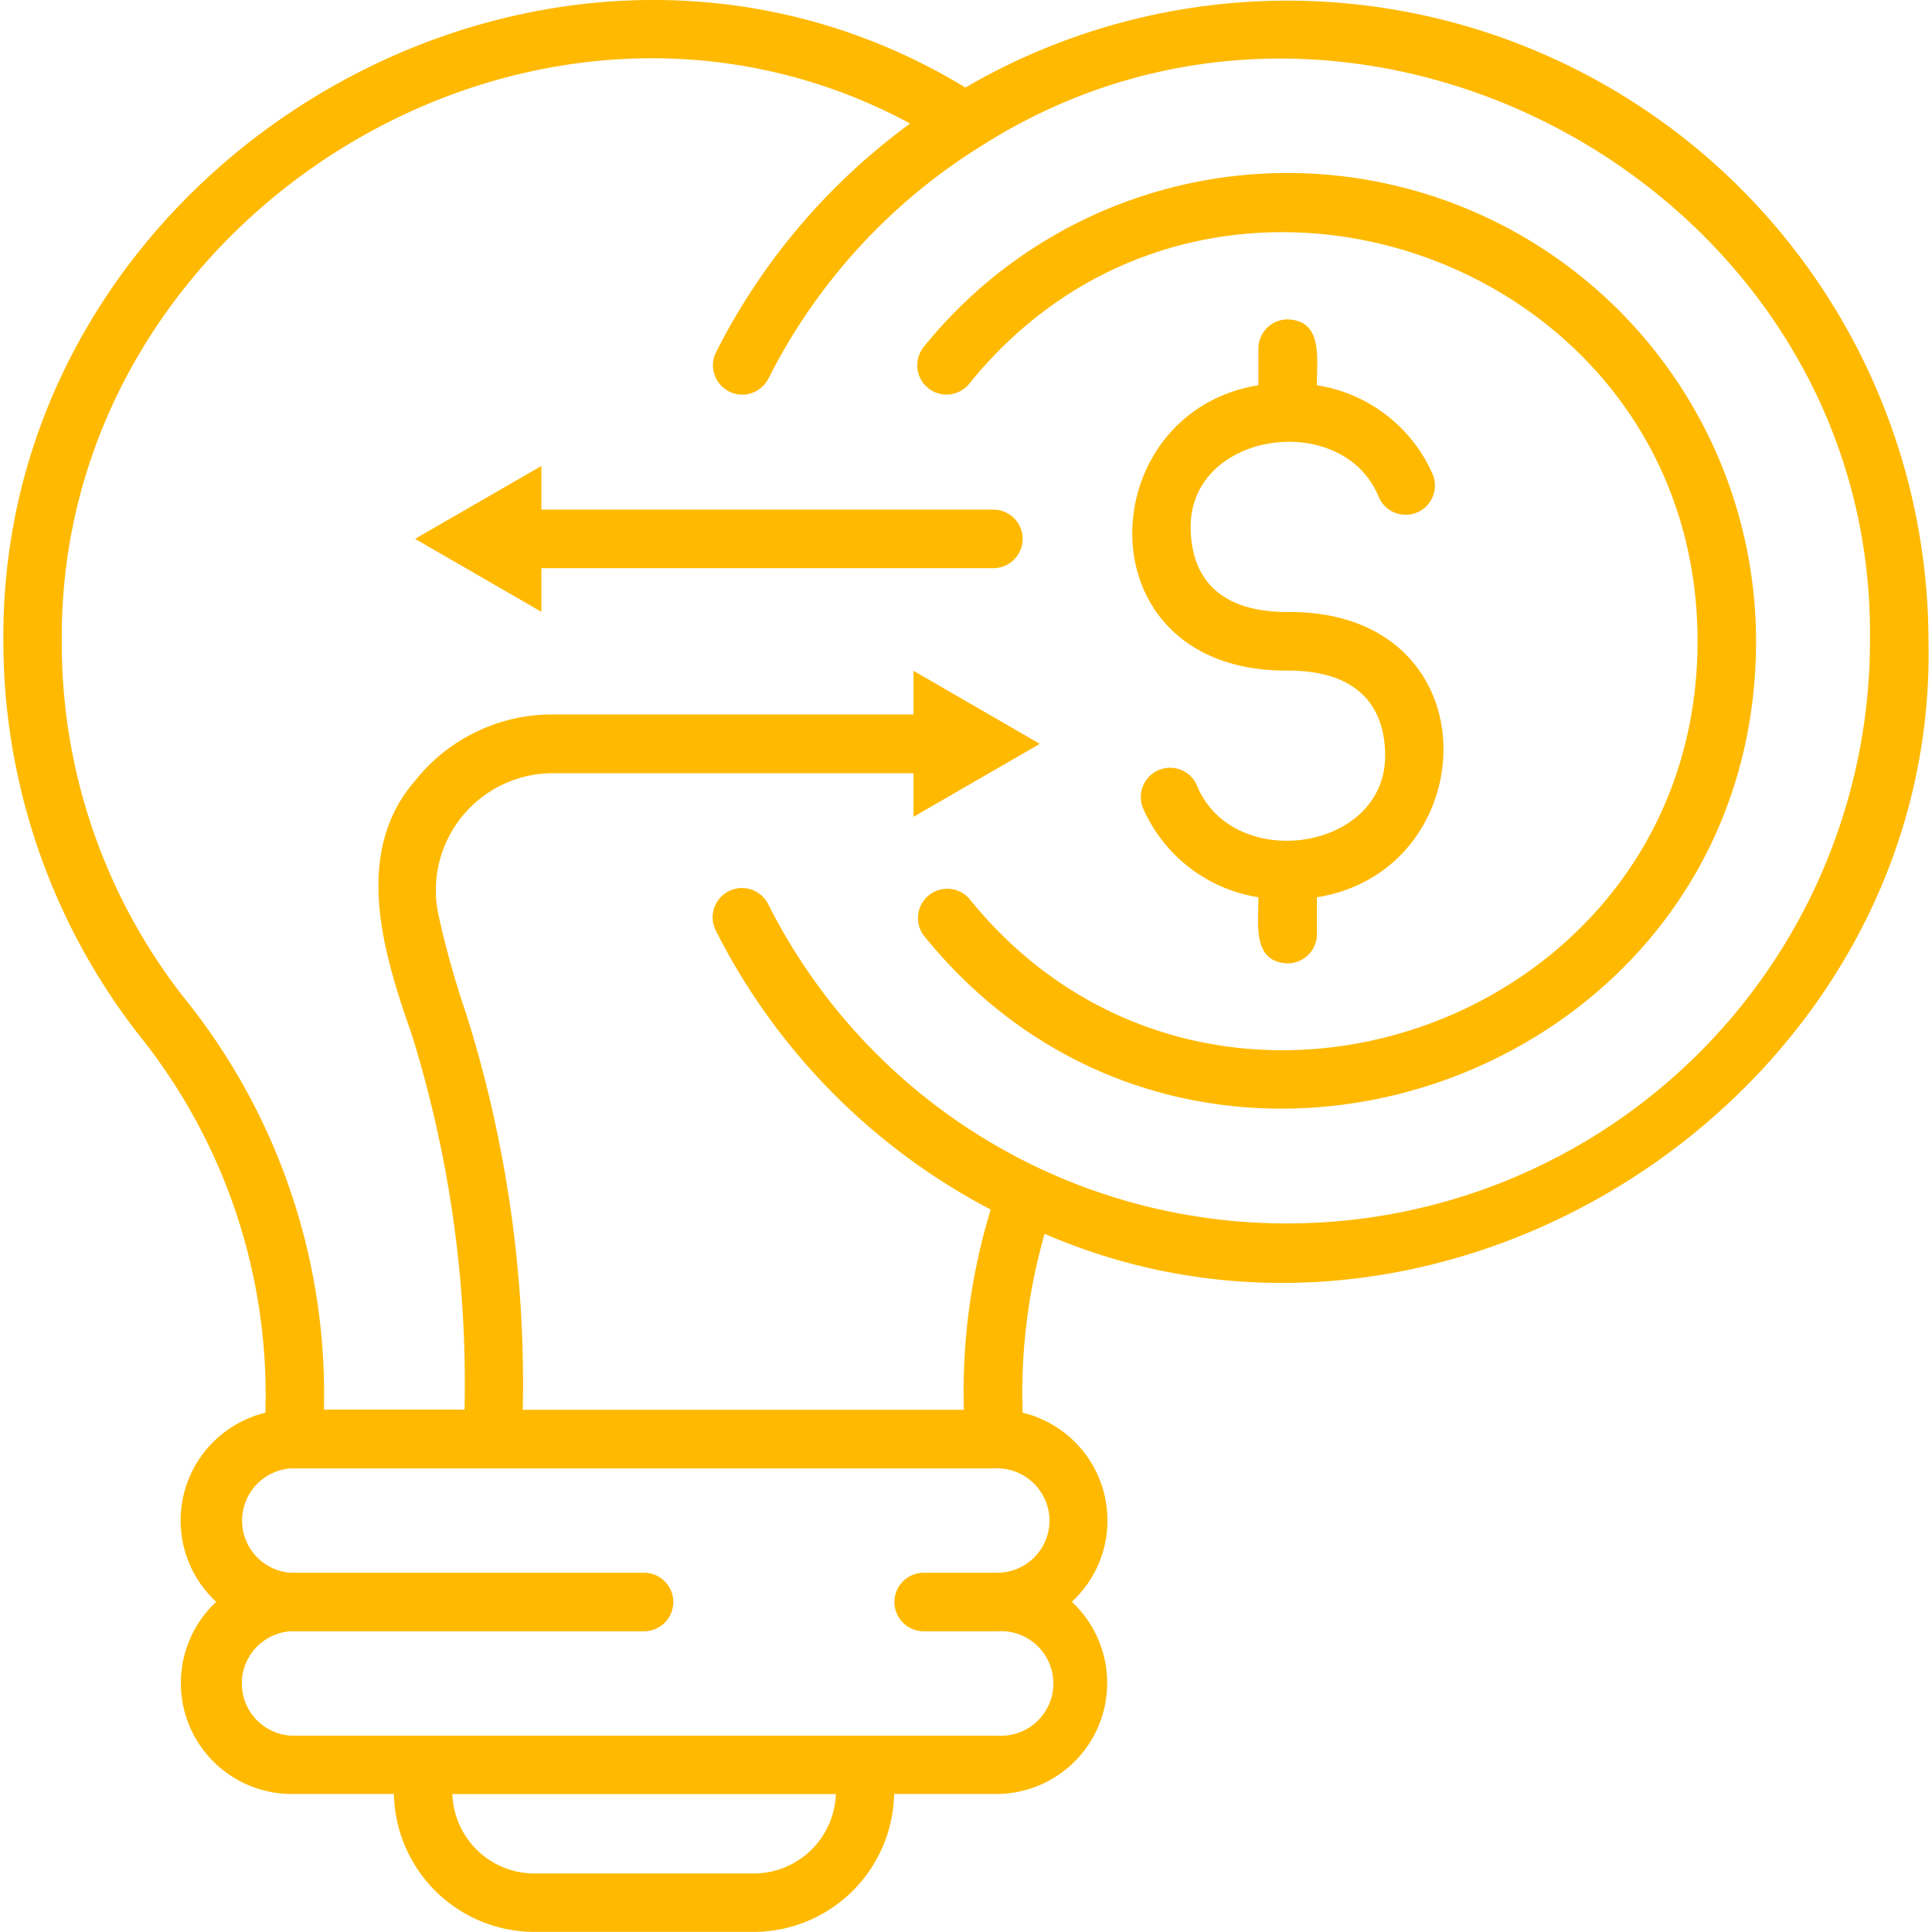
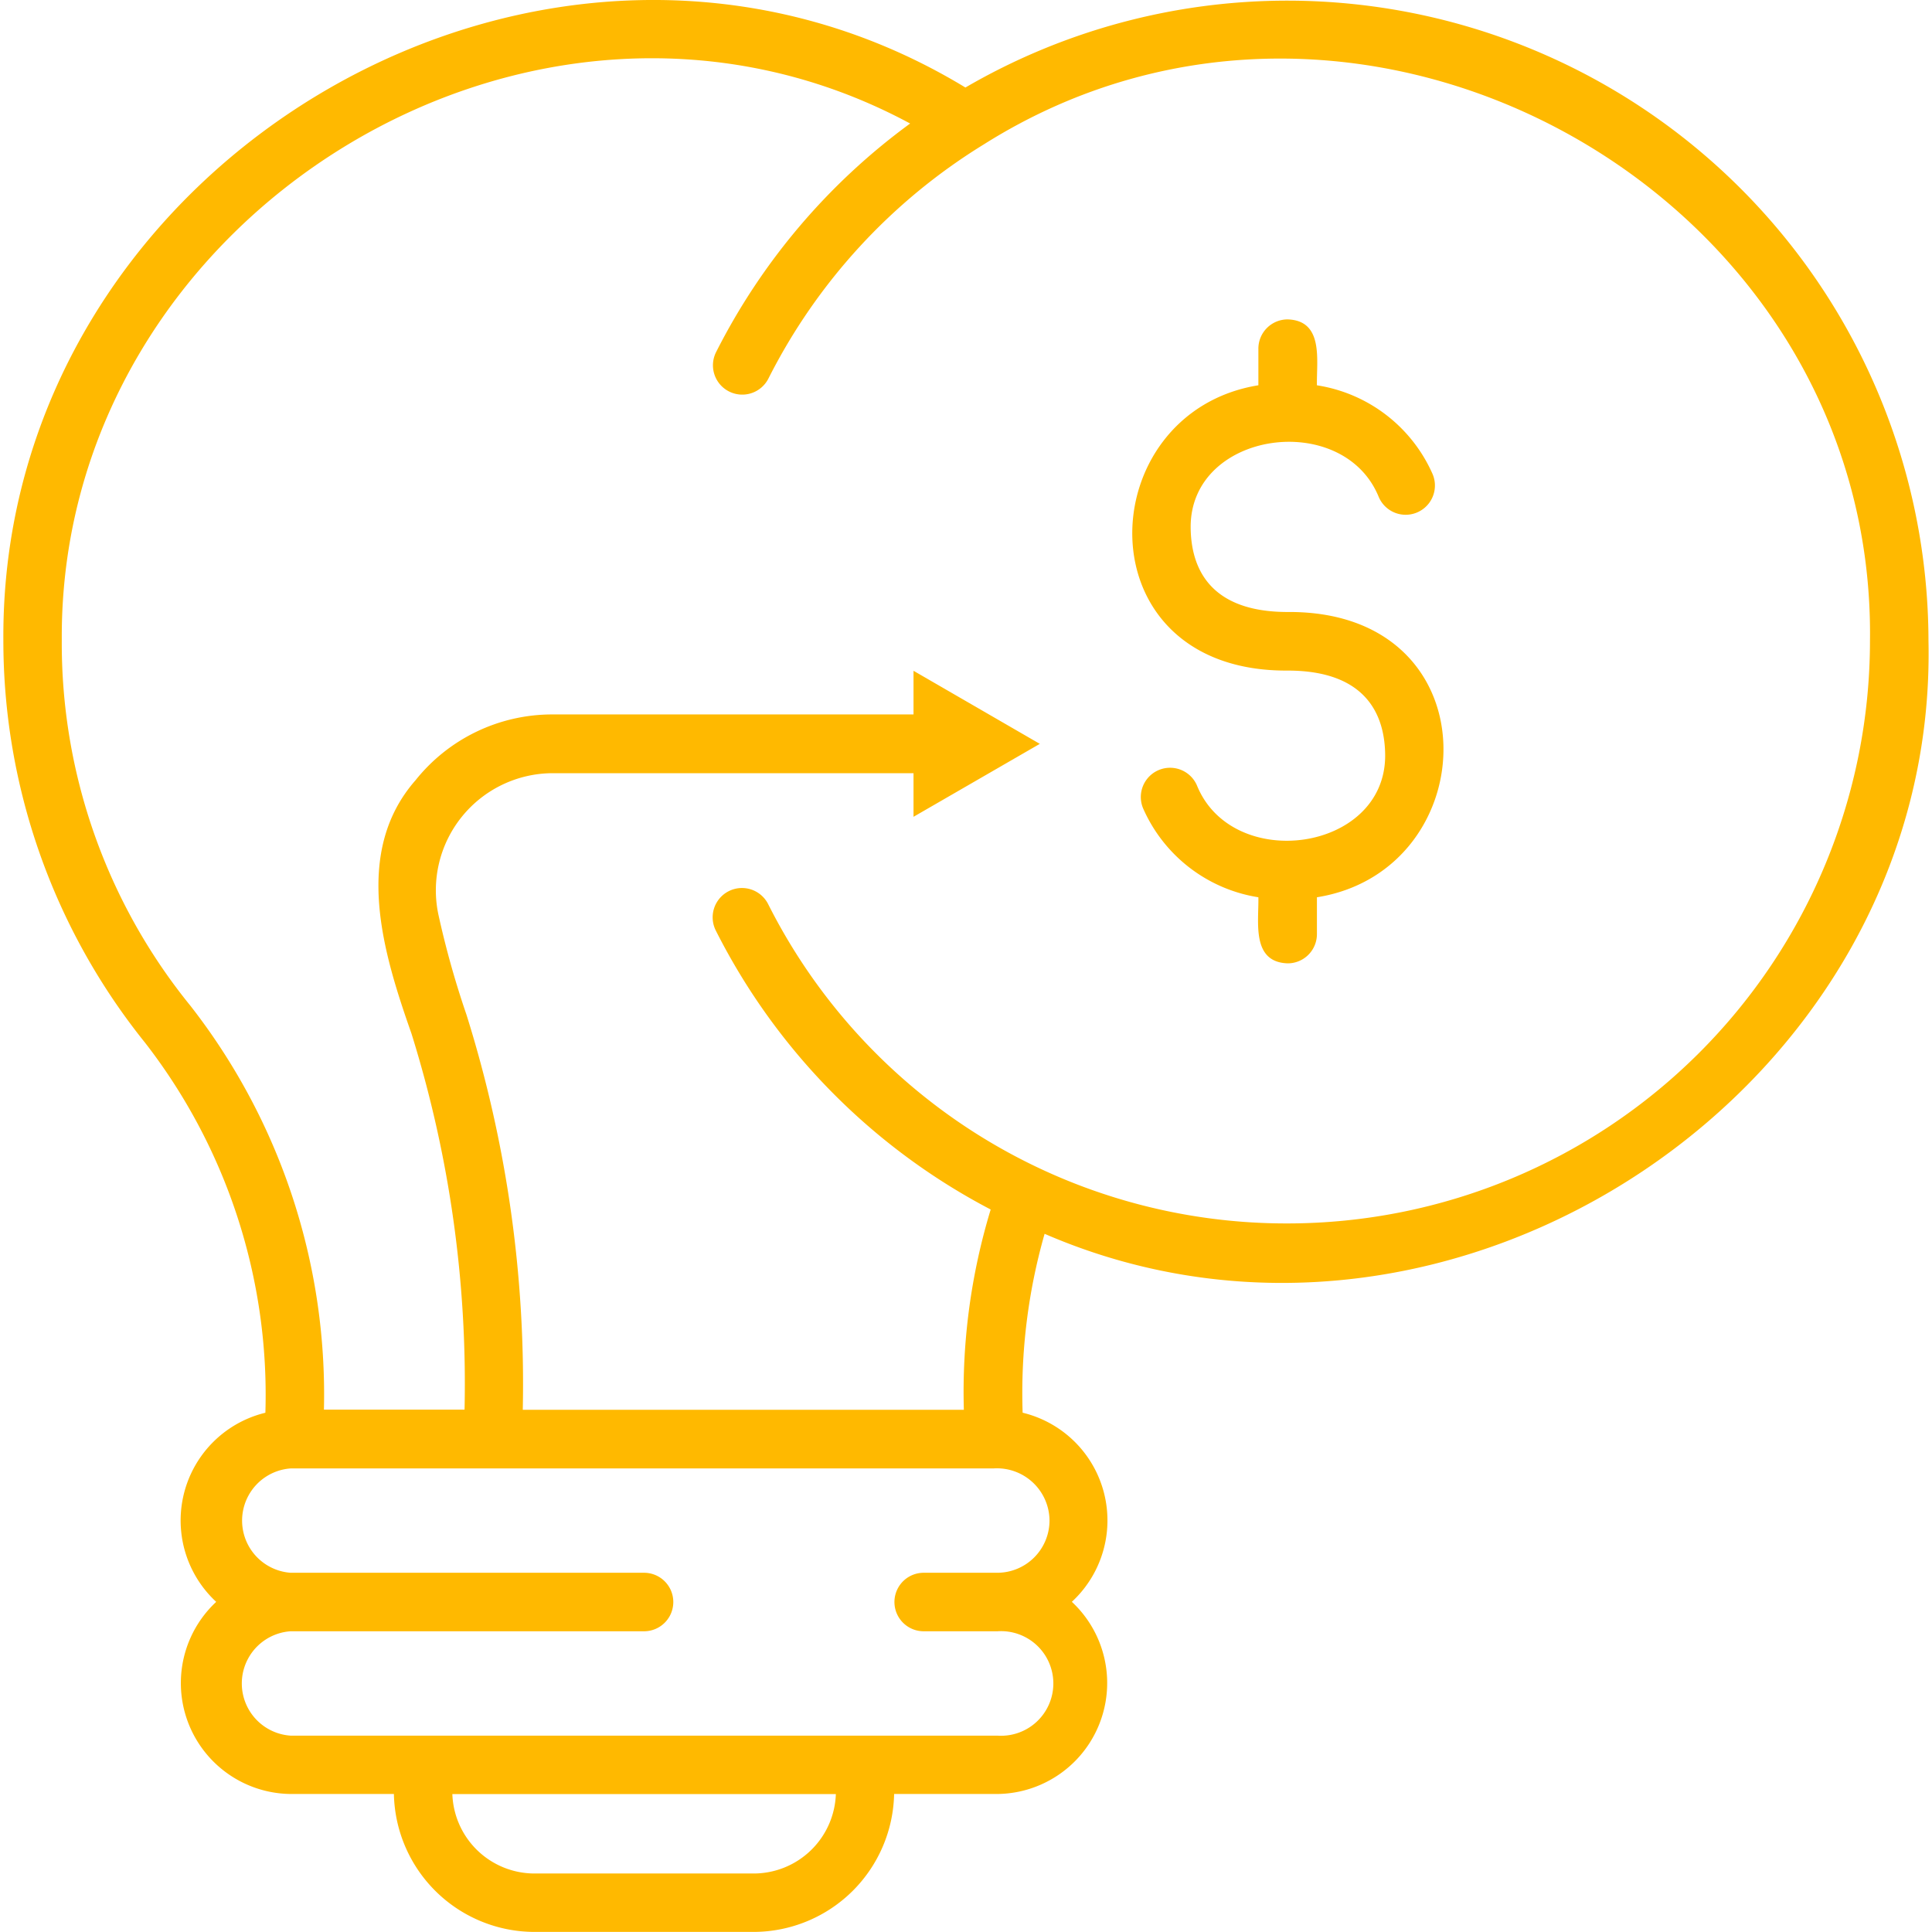
<svg xmlns="http://www.w3.org/2000/svg" height="300" viewBox="0 0 47.849 48.016" width="300">
  <g width="100%" height="100%" transform="matrix(1,0,0,1,0,0)">
    <g id="Layer_2" data-name="Layer 2">
      <g id="Layer_1-2" data-name="Layer 1">
        <g id="crowdfunding" fill="rgb(0,0,0)">
          <path d="m31.925.016a15.909 15.909 0 0 0 -8.015 2.159c-10.283-6.242-23.979 1.758-23.91 13.725a15.941 15.941 0 0 0 3.519 10.011 14.272 14.272 0 0 1 2.993 9.2 2.755 2.755 0 0 0 -1.222 4.7 2.757 2.757 0 0 0 1.848 4.775h2.568a3.5 3.5 0 0 0 3.49 3.428h5.452a3.5 3.5 0 0 0 3.49-3.428h2.569a2.758 2.758 0 0 0 1.848-4.776 2.754 2.754 0 0 0 -1.223-4.7 14.4 14.4 0 0 1 .546-4.446c10.131 4.387 22.2-3.637 21.967-14.732a15.94 15.94 0 0 0 -15.92-15.916zm-13.277 46.546h-5.448a2.044 2.044 0 0 1 -2.041-1.974h9.531a2.045 2.045 0 0 1 -2.042 1.974zm7.352-8.774a1.3 1.3 0 0 1 -1.3 1.3h-1.827a.727.727 0 1 0 0 1.454h1.834a1.3 1.3 0 1 1 0 2.594h-17.569a1.3 1.3 0 0 1 0-2.594h8.785a.727.727 0 0 0 0-1.454h-8.785a1.3 1.3 0 0 1 0-2.593h17.467a1.307 1.307 0 0 1 1.395 1.293zm5.921-7.382a14.413 14.413 0 0 1 -12.914-7.937.727.727 0 0 0 -1.3.659 15.9 15.9 0 0 0 6.831 6.932 15.592 15.592 0 0 0 -.667 4.977h-10.962a30.6 30.6 0 0 0 -1.4-9.821 22.518 22.518 0 0 1 -.7-2.5 2.911 2.911 0 0 1 2.836-3.5h8.975v1.084l3.139-1.813-3.139-1.816v1.085h-8.976a4.346 4.346 0 0 0 -3.4 1.635c-1.585 1.806-.791 4.331-.1 6.3a29.19 29.19 0 0 1 1.318 9.343h-3.495a15.7 15.7 0 0 0 -3.315-10.034 14.276 14.276 0 0 1 -3.2-9.1c-.063-10.546 11.76-17.854 21.084-12.83a15.939 15.939 0 0 0 -4.822 5.68.727.727 0 0 0 1.3.658 14.49 14.49 0 0 1 5.351-5.818c9.377-5.916 22.177 1.2 22.026 12.348a14.484 14.484 0 0 1 -14.466 14.468z" fill="#ffb900" fill-opacity="1" data-original-color="#000000ff" stroke="none" stroke-opacity="1" />
-           <path d="m31.925 4.3a11.6 11.6 0 0 0 -9.05 4.321.727.727 0 0 0 1.131.915c5.986-7.418 18.1-3.136 18.1 6.4s-12.113 13.818-18.1 6.4a.728.728 0 0 0 -1.131.915c6.841 8.476 20.68 3.582 20.685-7.317a11.649 11.649 0 0 0 -11.635-11.634z" fill="#ffb900" fill-opacity="1" data-original-color="#000000ff" stroke="none" stroke-opacity="1" />
          <path d="m31.919 7.938a.727.727 0 0 0 -.728.728v.909c-4.178.679-4.416 7.124.728 7.091 2 0 2.423 1.156 2.423 2.125-.012 2.38-3.789 2.9-4.675.736a.727.727 0 1 0 -1.341.563 3.773 3.773 0 0 0 2.865 2.21c.013.615-.178 1.612.728 1.642a.726.726 0 0 0 .727-.727v-.915c4.191-.669 4.432-7.127-.727-7.09-1.994 0-2.411-1.157-2.411-2.125.01-2.381 3.788-2.9 4.673-.737a.727.727 0 0 0 1.341-.563 3.771 3.771 0 0 0 -2.876-2.209c-.013-.613.177-1.608-.727-1.638z" fill="#ffb900" fill-opacity="1" data-original-color="#000000ff" stroke="none" stroke-opacity="1" />
-           <path d="m24.605 12.666h-11.233v-1.086l-3.14 1.812 3.14 1.814v-1.086h11.233a.727.727 0 0 0 0-1.454z" fill="#ffb900" fill-opacity="1" data-original-color="#000000ff" stroke="none" stroke-opacity="1" />
        </g>
      </g>
    </g>
  </g>
</svg>